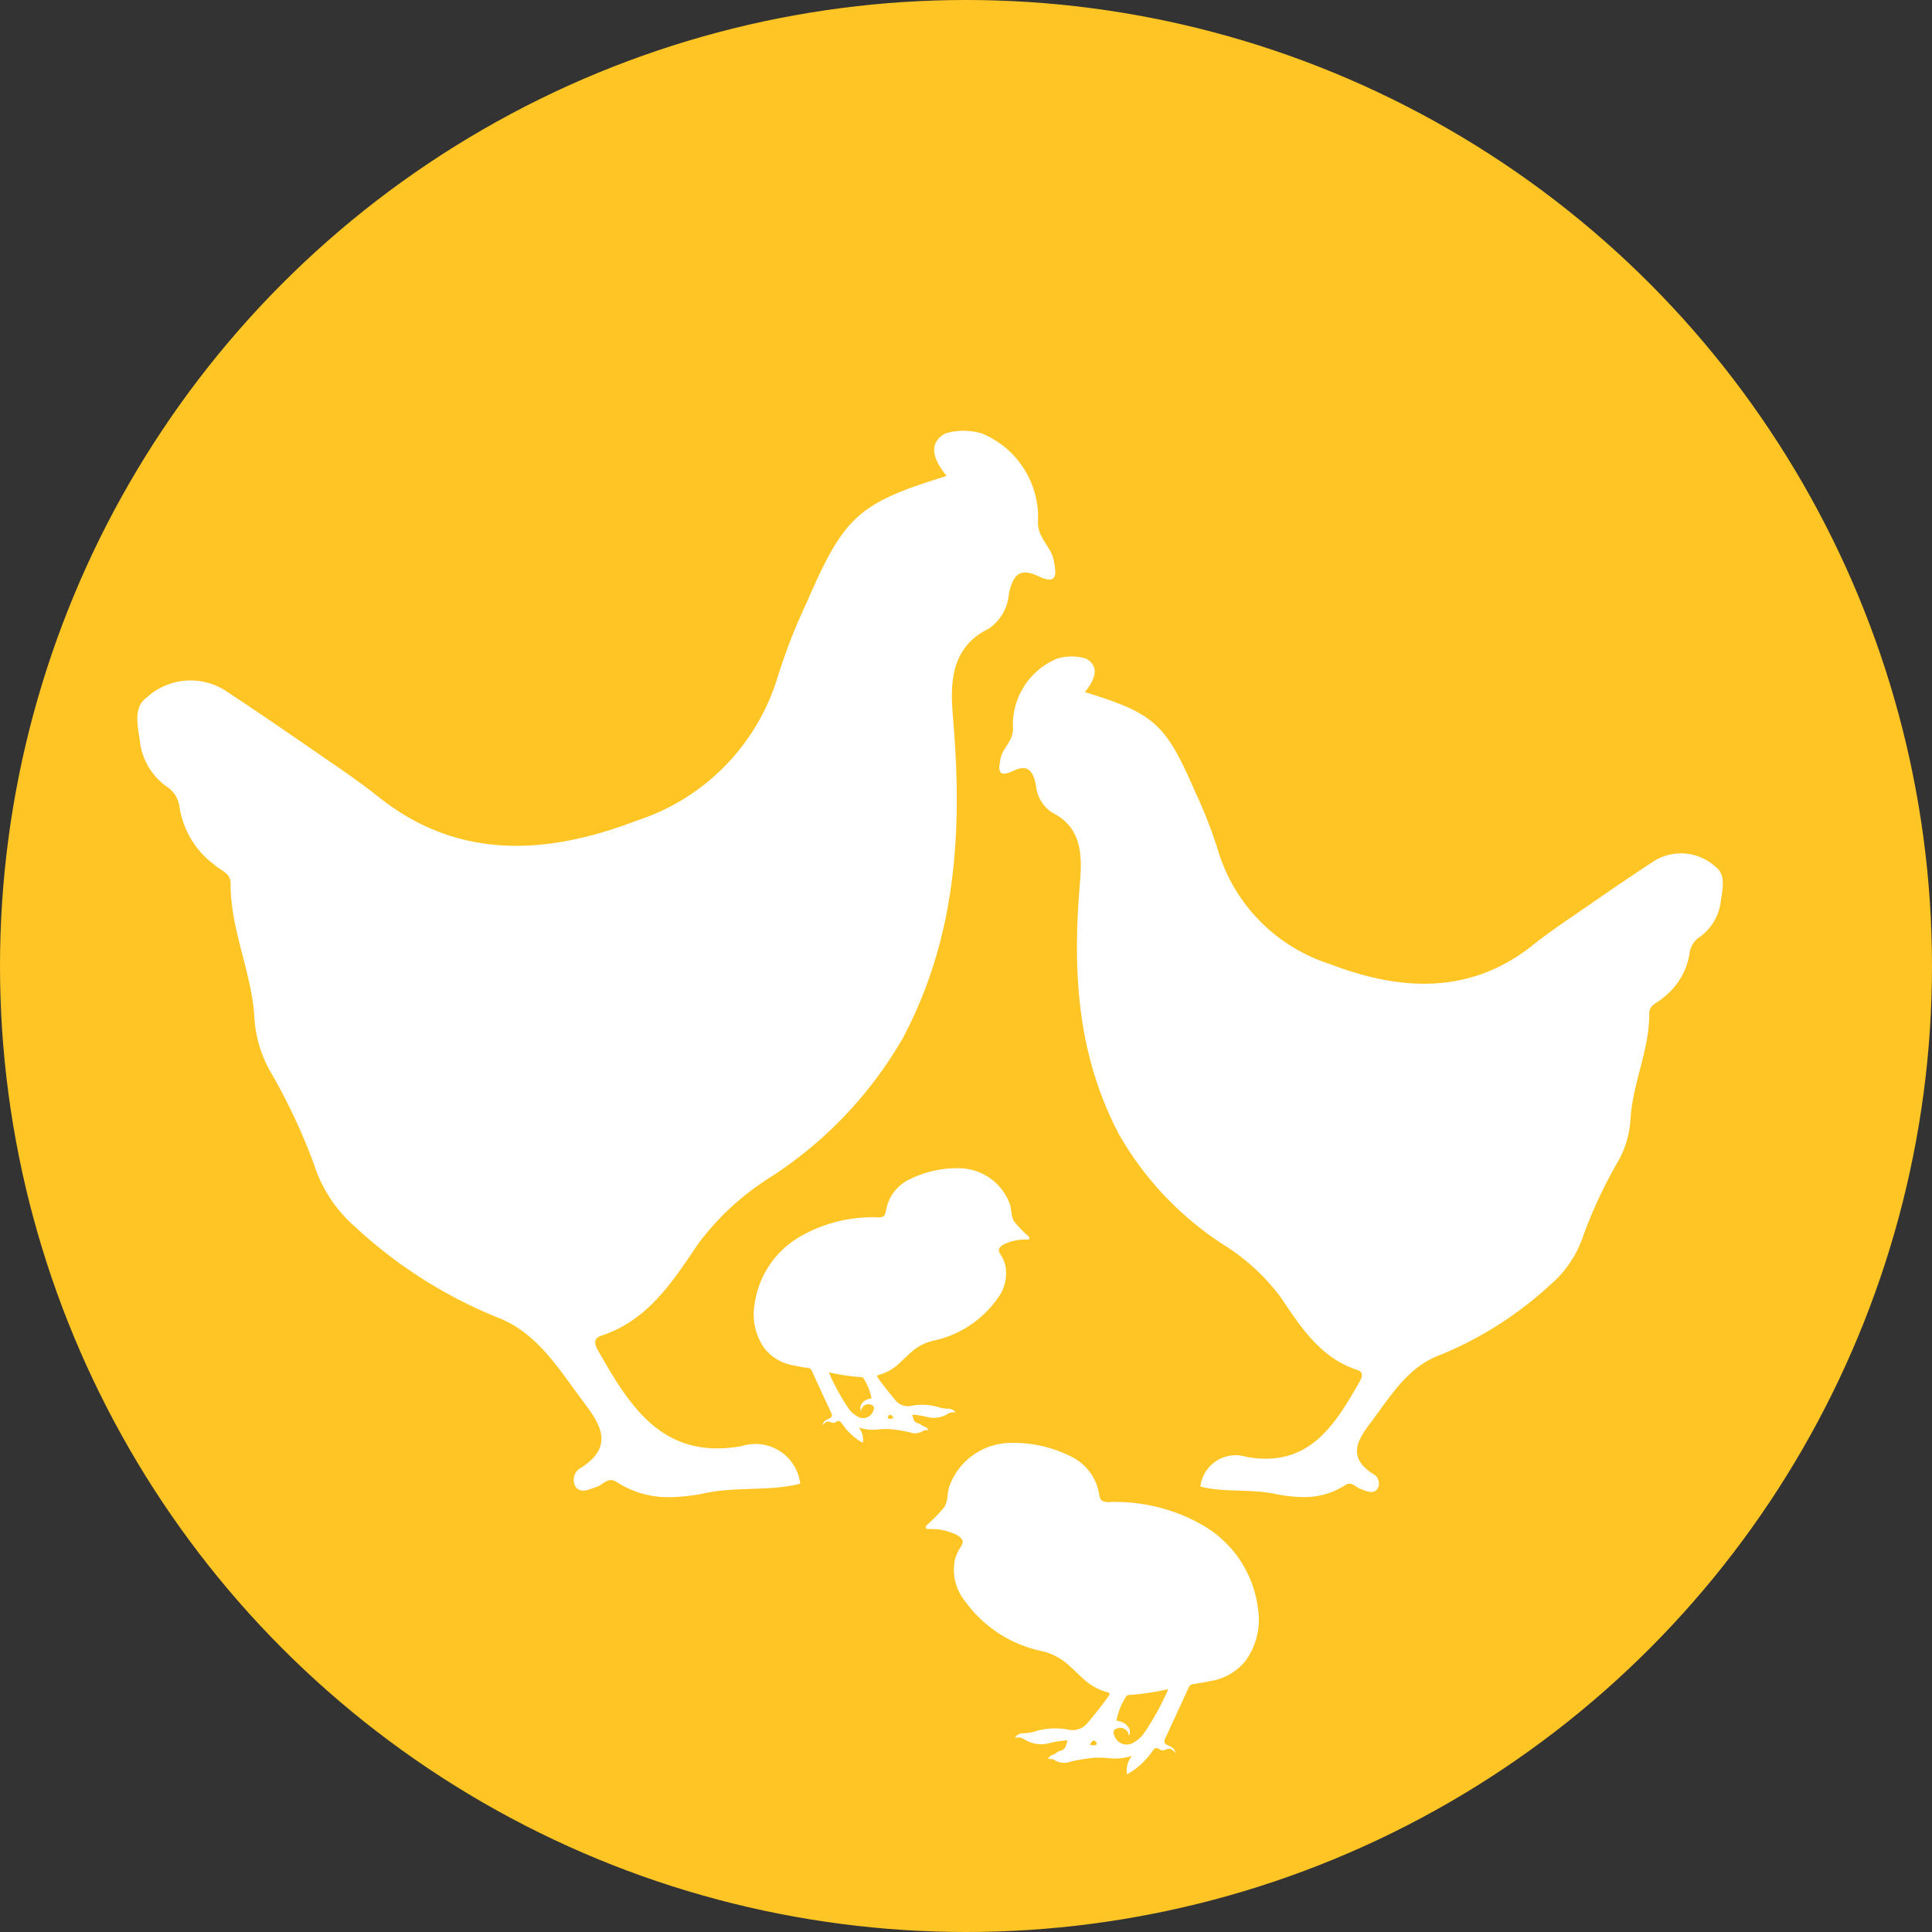
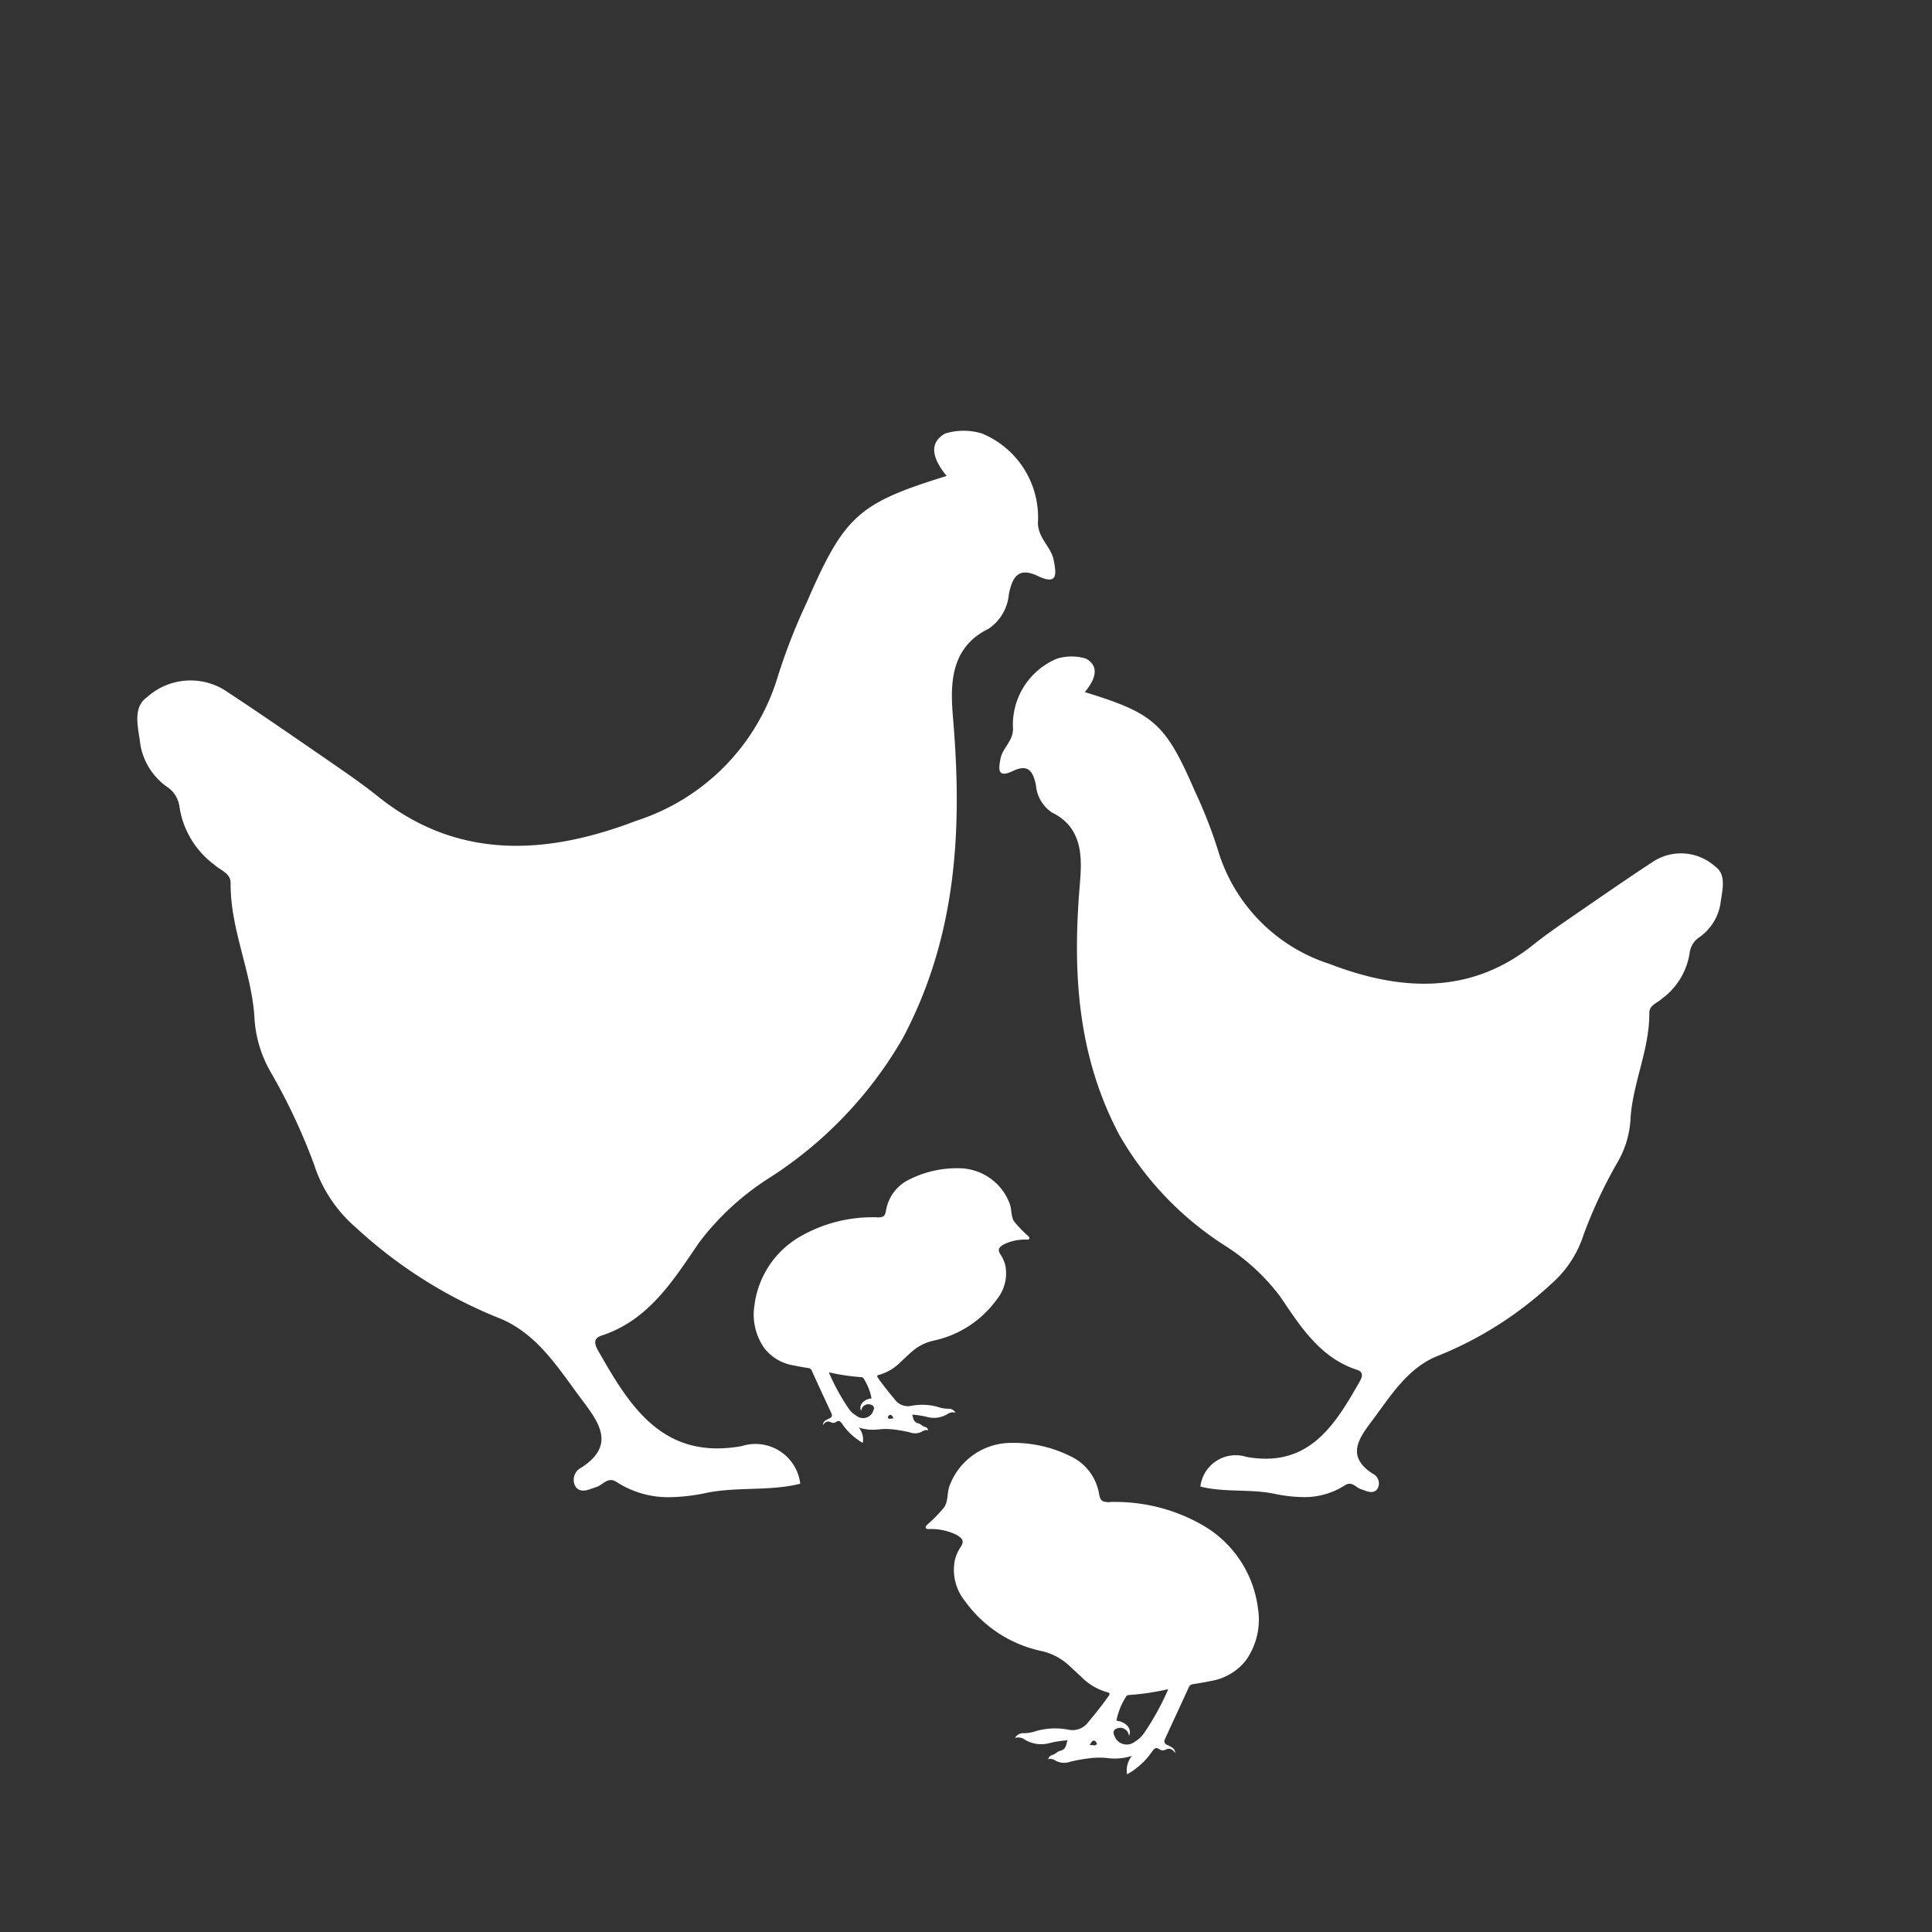
<svg xmlns="http://www.w3.org/2000/svg" width="88" height="88" viewBox="0 0 88 88">
  <rect x="0" y="0" width="88" height="88" fill="#333333" stroke="none" />
  <g id="Group_37" data-name="Group 37" transform="translate(-342 -87)">
-     <circle id="Ellipse_3" data-name="Ellipse 3" cx="44" cy="44" r="44" transform="translate(342 87)" fill="#ffc524" />
-     <path id="Union_9" data-name="Union 9" d="M45.306,60.358a2.529,2.529,0,0,1-1.133.1,3.617,3.617,0,0,0-.715,0,7.735,7.735,0,0,0-.962.167.807.807,0,0,1-.72-.077.38.38,0,0,0-.286-.036.242.242,0,0,1,.172-.186c.143-.034.249-.17.36-.193.287-.061.28-.278.346-.482a4.514,4.514,0,0,0-.858.137,1.439,1.439,0,0,1-1.094-.173.509.509,0,0,0-.442-.071.432.432,0,0,1,.4-.218,1.788,1.788,0,0,0,.6-.108,3.237,3.237,0,0,1,1.422-.055.884.884,0,0,0,.908-.329c.323-.385.636-.776.926-1.185.078-.109.087-.158-.064-.193A2.643,2.643,0,0,1,43,56.765c-.2-.184-.4-.375-.6-.557a2.71,2.71,0,0,0-1.22-.624,5.757,5.757,0,0,1-3.485-2.28,2.265,2.265,0,0,1-.462-1.843,1.807,1.807,0,0,1,.261-.6c.175-.274.117-.383-.161-.56a2.622,2.622,0,0,0-1.225-.273.411.411,0,0,0-.058,0c-.053,0-.109,0-.132-.042-.041-.08.045-.136.094-.186a6.738,6.738,0,0,0,.729-.75c.2-.277.136-.654.249-.976a3,3,0,0,1,2.757-1.97,5.848,5.848,0,0,1,2.876.668,2.3,2.3,0,0,1,1.137,1.445c.062.185.048.446.206.535a.725.725,0,0,0,.388.042,1.844,1.844,0,0,1,.193,0,7.972,7.972,0,0,1,3.962,1.049,5.1,5.1,0,0,1,2.533,3.787,3.206,3.206,0,0,1-.553,2.385,2.556,2.556,0,0,1-1.616.937c-.26.058-.522.1-.785.141a.233.233,0,0,0-.2.153c-.356.78-.718,1.559-1.076,2.337-.116.254.131.274.25.354.1.065.2.1.215.3-.135-.207-.275-.245-.454-.154a.268.268,0,0,1-.264-.021c-.175-.122-.248-.022-.346.111A3.372,3.372,0,0,1,45.083,61.2,1.023,1.023,0,0,1,45.306,60.358Zm-1.8-.488c.075.014.148.028.2-.052.014-.021-.064-.144-.109-.151-.119-.019-.156.105-.22.2a.184.184,0,0,1,.041,0A.476.476,0,0,1,43.505,59.87Zm1.091-.75a.19.19,0,0,0-.105.28.591.591,0,0,0,.943.313,1.3,1.3,0,0,0,.389-.346,11.669,11.669,0,0,0,1.132-2.045,11.582,11.582,0,0,1-1.8.266.147.147,0,0,0-.126.082,3.093,3.093,0,0,0-.433,1.088c.447.047.727.392.57.691a.4.4,0,0,0-.394-.368A.449.449,0,0,0,44.6,59.12ZM21.823,47.881c-.392-.252-.612.137-.91.231-.319.1-.687.311-.938.006a.616.616,0,0,1,.237-.882c1.612-1.027.789-2.093.041-3.092-1.088-1.454-2.069-3.084-3.872-3.763a21.222,21.222,0,0,1-6.427-4.088,6.342,6.342,0,0,1-1.9-2.86,27.214,27.214,0,0,0-2-4.254,5.58,5.58,0,0,1-.713-2.338c-.1-2.127-1.11-4.089-1.092-6.235,0-.458-.45-.571-.727-.826a4.03,4.03,0,0,1-1.6-2.636,1.29,1.29,0,0,0-.589-.936A2.969,2.969,0,0,1,.138,14.3c-.078-.723-.391-1.67.3-2.158A2.958,2.958,0,0,1,3.951,11.8c1.613,1.057,3.2,2.157,4.788,3.251.754.52,1.512,1.039,2.226,1.612,3.685,2.955,7.785,2.629,11.772,1.1a9.888,9.888,0,0,0,6.437-6.569,26.788,26.788,0,0,1,1.313-3.364c1.72-3.963,2.355-4.526,6.378-5.769-.532-.645-.922-1.446-.074-1.931a2.859,2.859,0,0,1,1.688,0,4.134,4.134,0,0,1,2.542,4.067c.013.717.6,1.084.719,1.7s.2,1.162-.719.723c-.876-.417-1.158.021-1.324.824a2.106,2.106,0,0,1-.931,1.581c-1.835.9-1.724,2.712-1.605,4.142.421,5.047.151,9.886-2.289,14.492A18.545,18.545,0,0,1,28.8,34.026a12.121,12.121,0,0,0-3.213,2.954c-1.163,1.7-2.282,3.531-4.444,4.237-.5.164-.225.559-.073.826,1.426,2.507,2.941,4.835,6.456,4.208a2.055,2.055,0,0,1,2.669,1.711c-1.35.349-2.854.133-4.257.415a8.578,8.578,0,0,1-1.686.2A4.322,4.322,0,0,1,21.823,47.881Zm29.953.537c-1.106-.223-2.292-.051-3.355-.326a1.619,1.619,0,0,1,2.1-1.35c2.771.495,3.965-1.342,5.089-3.317.119-.209.339-.521-.058-.65-1.7-.557-2.586-2-3.5-3.341a9.548,9.548,0,0,0-2.532-2.328,14.611,14.611,0,0,1-4.79-5.026c-1.923-3.631-2.136-7.444-1.8-11.422.093-1.127.181-2.56-1.266-3.265a1.663,1.663,0,0,1-.733-1.247c-.131-.633-.353-.978-1.044-.648-.725.345-.662-.09-.567-.57s.557-.773.567-1.338a3.259,3.259,0,0,1,2-3.206,2.253,2.253,0,0,1,1.33,0c.668.382.361,1.014-.059,1.522,3.172.98,3.672,1.424,5.028,4.548a21.175,21.175,0,0,1,1.035,2.652,7.794,7.794,0,0,0,5.075,5.179c3.143,1.208,6.374,1.465,9.279-.864.563-.45,1.16-.861,1.754-1.27,1.254-.863,2.5-1.73,3.775-2.562a2.331,2.331,0,0,1,2.769.264c.544.385.3,1.132.236,1.7a2.34,2.34,0,0,1-.94,1.505,1.015,1.015,0,0,0-.464.738,3.178,3.178,0,0,1-1.264,2.078c-.219.2-.576.29-.573.651.014,1.692-.786,3.238-.861,4.916a4.412,4.412,0,0,1-.562,1.842,21.319,21.319,0,0,0-1.574,3.353,5,5,0,0,1-1.5,2.255,16.726,16.726,0,0,1-5.066,3.222c-1.422.535-2.194,1.82-3.052,2.966-.59.787-1.238,1.628.032,2.437a.484.484,0,0,1,.187.7c-.2.241-.488.075-.739-.005-.235-.074-.409-.38-.718-.182a3.409,3.409,0,0,1-1.912.544A6.77,6.77,0,0,1,51.775,48.418ZM32.109,45.245c-.081-.111-.141-.193-.286-.092a.221.221,0,0,1-.218.017c-.149-.075-.264-.044-.376.127.009-.171.1-.2.178-.252.1-.065.3-.082.207-.292-.3-.644-.6-1.289-.891-1.934a.193.193,0,0,0-.167-.126c-.218-.031-.435-.069-.65-.116a2.117,2.117,0,0,1-1.337-.775,2.654,2.654,0,0,1-.458-1.974,4.219,4.219,0,0,1,2.1-3.134,6.6,6.6,0,0,1,3.278-.868,1.586,1.586,0,0,1,.16,0,.606.606,0,0,0,.321-.035c.13-.074.118-.29.17-.443a1.9,1.9,0,0,1,.941-1.2,4.836,4.836,0,0,1,2.379-.553,2.48,2.48,0,0,1,2.282,1.631c.093.266.044.578.206.807a5.583,5.583,0,0,0,.6.621c.041.041.112.088.078.154-.019.038-.065.036-.11.035a.311.311,0,0,0-.047,0,2.172,2.172,0,0,0-1.014.226c-.23.145-.278.236-.133.463a1.489,1.489,0,0,1,.216.5,1.874,1.874,0,0,1-.382,1.526,4.765,4.765,0,0,1-2.884,1.887,2.239,2.239,0,0,0-1.01.517c-.17.15-.332.309-.5.461A2.189,2.189,0,0,1,33.8,43c-.125.029-.117.07-.053.16.24.339.5.662.767.981a.731.731,0,0,0,.751.272,2.679,2.679,0,0,1,1.177.046,1.468,1.468,0,0,0,.5.09.358.358,0,0,1,.329.18.422.422,0,0,0-.366.059,1.191,1.191,0,0,1-.9.143,3.753,3.753,0,0,0-.71-.114c.055.169.049.349.287.4.092.019.179.131.3.159a.2.2,0,0,1,.142.154.314.314,0,0,0-.237.03.668.668,0,0,1-.6.064,6.372,6.372,0,0,0-.8-.138,3,3,0,0,0-.592,0,2.087,2.087,0,0,1-.937-.084.846.846,0,0,1,.185.7A2.794,2.794,0,0,1,32.109,45.245Zm2.163-.417c-.038.006-.1.108-.09.125.043.067.1.055.165.043a.259.259,0,0,1,.107-.005c-.049-.07-.079-.164-.162-.164Zm-1.842-.247a1.077,1.077,0,0,0,.322.286.489.489,0,0,0,.78-.259.158.158,0,0,0-.087-.232.33.33,0,0,0-.474.273c-.13-.247.1-.533.472-.572a2.559,2.559,0,0,0-.358-.9.121.121,0,0,0-.1-.067,9.572,9.572,0,0,1-1.488-.221A9.67,9.67,0,0,0,32.429,44.58Z" transform="translate(348.255 106.618)" fill="#fff" stroke="rgba(0,0,0,0)" stroke-miterlimit="10" stroke-width="1" />
+     <path id="Union_9" data-name="Union 9" d="M45.306,60.358a2.529,2.529,0,0,1-1.133.1,3.617,3.617,0,0,0-.715,0,7.735,7.735,0,0,0-.962.167.807.807,0,0,1-.72-.077.38.38,0,0,0-.286-.036.242.242,0,0,1,.172-.186c.143-.034.249-.17.36-.193.287-.061.28-.278.346-.482a4.514,4.514,0,0,0-.858.137,1.439,1.439,0,0,1-1.094-.173.509.509,0,0,0-.442-.071.432.432,0,0,1,.4-.218,1.788,1.788,0,0,0,.6-.108,3.237,3.237,0,0,1,1.422-.055.884.884,0,0,0,.908-.329c.323-.385.636-.776.926-1.185.078-.109.087-.158-.064-.193A2.643,2.643,0,0,1,43,56.765c-.2-.184-.4-.375-.6-.557a2.71,2.71,0,0,0-1.22-.624,5.757,5.757,0,0,1-3.485-2.28,2.265,2.265,0,0,1-.462-1.843,1.807,1.807,0,0,1,.261-.6c.175-.274.117-.383-.161-.56a2.622,2.622,0,0,0-1.225-.273.411.411,0,0,0-.058,0c-.053,0-.109,0-.132-.042-.041-.08.045-.136.094-.186a6.738,6.738,0,0,0,.729-.75c.2-.277.136-.654.249-.976a3,3,0,0,1,2.757-1.97,5.848,5.848,0,0,1,2.876.668,2.3,2.3,0,0,1,1.137,1.445c.062.185.048.446.206.535a.725.725,0,0,0,.388.042,1.844,1.844,0,0,1,.193,0,7.972,7.972,0,0,1,3.962,1.049,5.1,5.1,0,0,1,2.533,3.787,3.206,3.206,0,0,1-.553,2.385,2.556,2.556,0,0,1-1.616.937c-.26.058-.522.1-.785.141a.233.233,0,0,0-.2.153c-.356.78-.718,1.559-1.076,2.337-.116.254.131.274.25.354.1.065.2.1.215.3-.135-.207-.275-.245-.454-.154a.268.268,0,0,1-.264-.021c-.175-.122-.248-.022-.346.111A3.372,3.372,0,0,1,45.083,61.2,1.023,1.023,0,0,1,45.306,60.358Zm-1.8-.488c.075.014.148.028.2-.052.014-.021-.064-.144-.109-.151-.119-.019-.156.105-.22.2a.184.184,0,0,1,.041,0Zm1.091-.75a.19.19,0,0,0-.105.28.591.591,0,0,0,.943.313,1.3,1.3,0,0,0,.389-.346,11.669,11.669,0,0,0,1.132-2.045,11.582,11.582,0,0,1-1.8.266.147.147,0,0,0-.126.082,3.093,3.093,0,0,0-.433,1.088c.447.047.727.392.57.691a.4.4,0,0,0-.394-.368A.449.449,0,0,0,44.6,59.12ZM21.823,47.881c-.392-.252-.612.137-.91.231-.319.1-.687.311-.938.006a.616.616,0,0,1,.237-.882c1.612-1.027.789-2.093.041-3.092-1.088-1.454-2.069-3.084-3.872-3.763a21.222,21.222,0,0,1-6.427-4.088,6.342,6.342,0,0,1-1.9-2.86,27.214,27.214,0,0,0-2-4.254,5.58,5.58,0,0,1-.713-2.338c-.1-2.127-1.11-4.089-1.092-6.235,0-.458-.45-.571-.727-.826a4.03,4.03,0,0,1-1.6-2.636,1.29,1.29,0,0,0-.589-.936A2.969,2.969,0,0,1,.138,14.3c-.078-.723-.391-1.67.3-2.158A2.958,2.958,0,0,1,3.951,11.8c1.613,1.057,3.2,2.157,4.788,3.251.754.52,1.512,1.039,2.226,1.612,3.685,2.955,7.785,2.629,11.772,1.1a9.888,9.888,0,0,0,6.437-6.569,26.788,26.788,0,0,1,1.313-3.364c1.72-3.963,2.355-4.526,6.378-5.769-.532-.645-.922-1.446-.074-1.931a2.859,2.859,0,0,1,1.688,0,4.134,4.134,0,0,1,2.542,4.067c.013.717.6,1.084.719,1.7s.2,1.162-.719.723c-.876-.417-1.158.021-1.324.824a2.106,2.106,0,0,1-.931,1.581c-1.835.9-1.724,2.712-1.605,4.142.421,5.047.151,9.886-2.289,14.492A18.545,18.545,0,0,1,28.8,34.026a12.121,12.121,0,0,0-3.213,2.954c-1.163,1.7-2.282,3.531-4.444,4.237-.5.164-.225.559-.073.826,1.426,2.507,2.941,4.835,6.456,4.208a2.055,2.055,0,0,1,2.669,1.711c-1.35.349-2.854.133-4.257.415a8.578,8.578,0,0,1-1.686.2A4.322,4.322,0,0,1,21.823,47.881Zm29.953.537c-1.106-.223-2.292-.051-3.355-.326a1.619,1.619,0,0,1,2.1-1.35c2.771.495,3.965-1.342,5.089-3.317.119-.209.339-.521-.058-.65-1.7-.557-2.586-2-3.5-3.341a9.548,9.548,0,0,0-2.532-2.328,14.611,14.611,0,0,1-4.79-5.026c-1.923-3.631-2.136-7.444-1.8-11.422.093-1.127.181-2.56-1.266-3.265a1.663,1.663,0,0,1-.733-1.247c-.131-.633-.353-.978-1.044-.648-.725.345-.662-.09-.567-.57s.557-.773.567-1.338a3.259,3.259,0,0,1,2-3.206,2.253,2.253,0,0,1,1.33,0c.668.382.361,1.014-.059,1.522,3.172.98,3.672,1.424,5.028,4.548a21.175,21.175,0,0,1,1.035,2.652,7.794,7.794,0,0,0,5.075,5.179c3.143,1.208,6.374,1.465,9.279-.864.563-.45,1.16-.861,1.754-1.27,1.254-.863,2.5-1.73,3.775-2.562a2.331,2.331,0,0,1,2.769.264c.544.385.3,1.132.236,1.7a2.34,2.34,0,0,1-.94,1.505,1.015,1.015,0,0,0-.464.738,3.178,3.178,0,0,1-1.264,2.078c-.219.2-.576.29-.573.651.014,1.692-.786,3.238-.861,4.916a4.412,4.412,0,0,1-.562,1.842,21.319,21.319,0,0,0-1.574,3.353,5,5,0,0,1-1.5,2.255,16.726,16.726,0,0,1-5.066,3.222c-1.422.535-2.194,1.82-3.052,2.966-.59.787-1.238,1.628.032,2.437a.484.484,0,0,1,.187.7c-.2.241-.488.075-.739-.005-.235-.074-.409-.38-.718-.182a3.409,3.409,0,0,1-1.912.544A6.77,6.77,0,0,1,51.775,48.418ZM32.109,45.245c-.081-.111-.141-.193-.286-.092a.221.221,0,0,1-.218.017c-.149-.075-.264-.044-.376.127.009-.171.1-.2.178-.252.1-.065.3-.082.207-.292-.3-.644-.6-1.289-.891-1.934a.193.193,0,0,0-.167-.126c-.218-.031-.435-.069-.65-.116a2.117,2.117,0,0,1-1.337-.775,2.654,2.654,0,0,1-.458-1.974,4.219,4.219,0,0,1,2.1-3.134,6.6,6.6,0,0,1,3.278-.868,1.586,1.586,0,0,1,.16,0,.606.606,0,0,0,.321-.035c.13-.074.118-.29.17-.443a1.9,1.9,0,0,1,.941-1.2,4.836,4.836,0,0,1,2.379-.553,2.48,2.48,0,0,1,2.282,1.631c.093.266.044.578.206.807a5.583,5.583,0,0,0,.6.621c.041.041.112.088.078.154-.019.038-.065.036-.11.035a.311.311,0,0,0-.047,0,2.172,2.172,0,0,0-1.014.226c-.23.145-.278.236-.133.463a1.489,1.489,0,0,1,.216.5,1.874,1.874,0,0,1-.382,1.526,4.765,4.765,0,0,1-2.884,1.887,2.239,2.239,0,0,0-1.01.517c-.17.15-.332.309-.5.461A2.189,2.189,0,0,1,33.8,43c-.125.029-.117.07-.053.16.24.339.5.662.767.981a.731.731,0,0,0,.751.272,2.679,2.679,0,0,1,1.177.046,1.468,1.468,0,0,0,.5.09.358.358,0,0,1,.329.18.422.422,0,0,0-.366.059,1.191,1.191,0,0,1-.9.143,3.753,3.753,0,0,0-.71-.114c.055.169.049.349.287.4.092.019.179.131.3.159a.2.2,0,0,1,.142.154.314.314,0,0,0-.237.03.668.668,0,0,1-.6.064,6.372,6.372,0,0,0-.8-.138,3,3,0,0,0-.592,0,2.087,2.087,0,0,1-.937-.084.846.846,0,0,1,.185.7A2.794,2.794,0,0,1,32.109,45.245Zm2.163-.417c-.038.006-.1.108-.09.125.043.067.1.055.165.043a.259.259,0,0,1,.107-.005c-.049-.07-.079-.164-.162-.164Zm-1.842-.247a1.077,1.077,0,0,0,.322.286.489.489,0,0,0,.78-.259.158.158,0,0,0-.087-.232.33.33,0,0,0-.474.273c-.13-.247.1-.533.472-.572a2.559,2.559,0,0,0-.358-.9.121.121,0,0,0-.1-.067,9.572,9.572,0,0,1-1.488-.221A9.67,9.67,0,0,0,32.429,44.58Z" transform="translate(348.255 106.618)" fill="#fff" stroke="rgba(0,0,0,0)" stroke-miterlimit="10" stroke-width="1" />
  </g>
</svg>